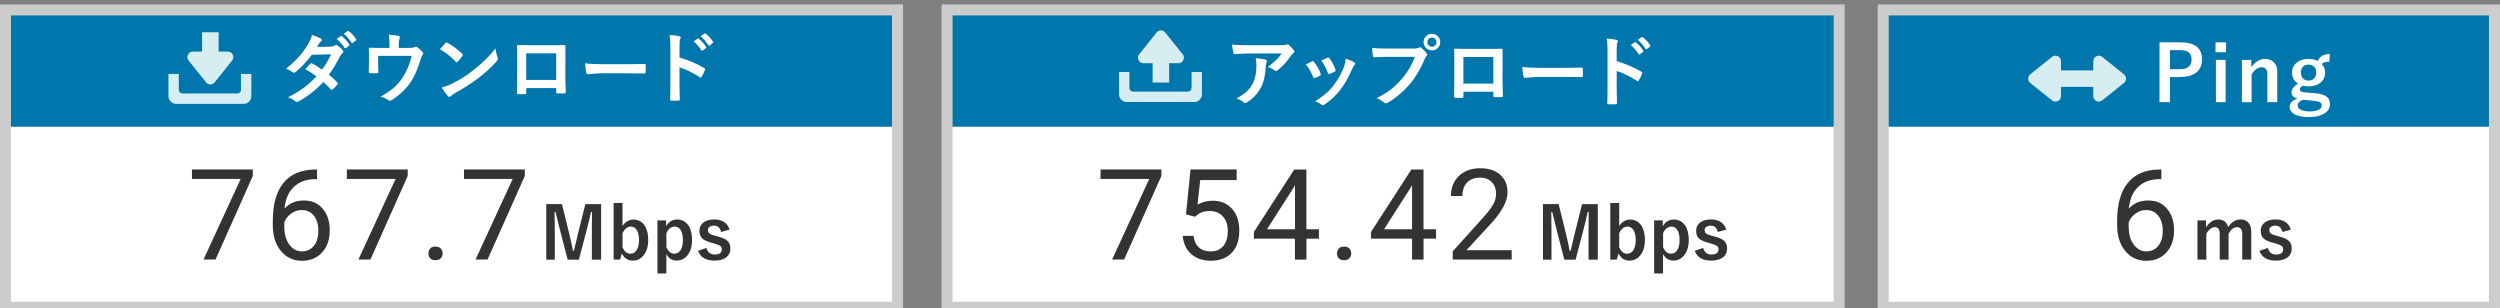
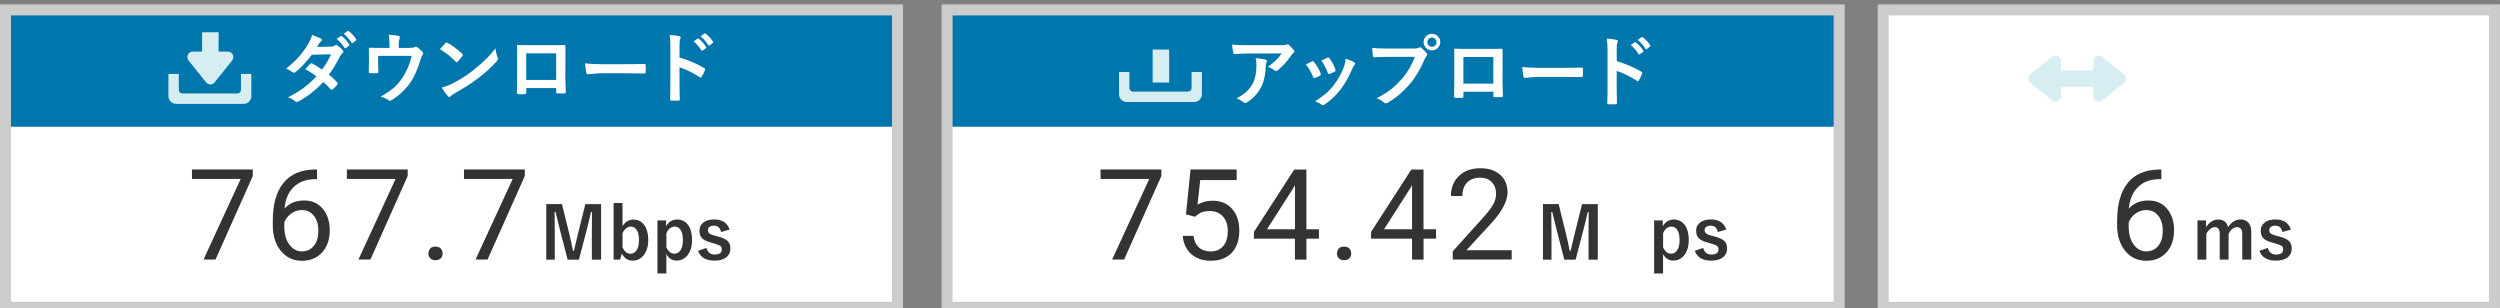
<svg xmlns="http://www.w3.org/2000/svg" id="TEXTのコピー" viewBox="0 0 454 56">
  <rect x="0" y="0" width="454" height="56" fill="#808080" stroke="none" />
  <defs>
    <style>
      .cls-1, .cls-2 {
        fill: #d6eef2;
      }

      .cls-3, .cls-4 {
        fill: #fff;
      }

      .cls-4, .cls-2, .cls-5 {
        stroke-width: 2px;
      }

      .cls-4, .cls-5 {
        stroke: #ccc;
        stroke-miterlimit: 10;
      }

      .cls-6 {
        clip-path: url(#clippath-1);
      }

      .cls-7 {
        stroke-width: 3px;
      }

      .cls-7, .cls-2 {
        stroke: #d6eef2;
        stroke-linejoin: round;
      }

      .cls-7, .cls-5 {
        fill: none;
      }

      .cls-2 {
        stroke-linecap: round;
      }

      .cls-8 {
        fill: #333;
      }

      .cls-9 {
        clip-path: url(#clippath-2);
      }

      .cls-10 {
        clip-path: url(#clippath);
      }

      .cls-11 {
        fill: #0077ac;
      }
    </style>
    <clipPath id="clippath">
      <rect class="cls-4" x=".99" y="1.8" width="162" height="54" />
    </clipPath>
    <clipPath id="clippath-1">
      <rect class="cls-4" x="171.99" y="1.8" width="162" height="54" />
    </clipPath>
    <clipPath id="clippath-2">
-       <rect class="cls-4" x="341.99" y="1.8" width="111" height="54" />
-     </clipPath>
+       </clipPath>
  </defs>
  <g>
    <path class="cls-3" d="M65.26,13.77c.61.49,1.11.96,1.51,1.42.05.05.08.12.08.19s-.03.13-.08.19c-.29.35-.58.64-.87.88-.06.04-.12.07-.17.07s-.1-.03-.15-.08c-.38-.45-.84-.9-1.36-1.35-1.34,1.44-2.82,2.61-4.46,3.5-.15.08-.27.13-.36.15-.08-.02-.16-.07-.26-.15-.37-.3-.81-.54-1.33-.72,1.17-.6,2.15-1.2,2.96-1.8.73-.55,1.46-1.21,2.19-1.99-.59-.48-1.26-.92-2.02-1.31.56-.61.87-.94.92-1,.06-.06.12-.1.18-.1.02,0,.06.02.14.05.41.19,1.01.56,1.8,1.12.62-.8,1.17-1.73,1.64-2.78l-3.47.08c-1.12,1.43-2.12,2.48-2.99,3.15-.12.08-.21.12-.28.12-.09,0-.16-.03-.23-.1-.33-.24-.72-.45-1.18-.65.99-.78,1.82-1.56,2.48-2.34.51-.6,1.01-1.28,1.48-2.06.4-.68.65-1.25.75-1.72.85.3,1.39.53,1.64.69.1.05.15.12.15.22,0,.11-.06.2-.17.28-.11.07-.2.17-.29.29-.11.19-.26.43-.44.7l2.47-.05c.3-.01.56-.08.77-.21.1-.06.17-.1.24-.1s.15.04.25.11c.3.18.62.46.96.85.07.08.11.16.11.25s-.05.18-.16.27c-.18.16-.32.34-.42.53-.69,1.36-1.37,2.49-2.06,3.38ZM66.64,7.27l.75-.52s.05-.03.08-.03c.04,0,.08.02.13.06.47.37.92.87,1.33,1.5.03.04.04.08.04.1,0,.04-.03.09-.08.12l-.59.43s-.08.05-.11.05c-.05,0-.09-.03-.13-.09-.43-.67-.91-1.21-1.42-1.62ZM67.94,6.34l.7-.51s.07-.03.09-.03c.03,0,.07.02.12.06.54.41.98.89,1.33,1.44.03.04.04.08.04.12,0,.04-.03.09-.09.14l-.56.43s-.08.05-.11.05c-.05,0-.09-.03-.12-.09-.39-.62-.86-1.16-1.4-1.61Z" />
    <path class="cls-3" d="M77.91,8.9h1.87c.53,0,.88-.05,1.05-.16.06-.05.12-.07.19-.07.11,0,.22.05.31.14.36.27.67.56.94.86.06.07.1.14.1.21,0,.1-.05.2-.14.31-.1.1-.2.33-.3.69-.53,1.75-1.12,3.13-1.77,4.12-.43.68-1,1.34-1.7,1.99-.62.57-1.25,1.05-1.91,1.44-.08.05-.16.08-.23.08s-.17-.05-.29-.14c-.37-.25-.83-.46-1.39-.63,1.04-.57,1.88-1.15,2.52-1.73.55-.5,1.04-1.08,1.48-1.76.74-1.11,1.28-2.41,1.63-3.9h-6.09v1.18c0,.23,0,.53.02.9.01.46.02.72.02.79,0,.12-.02.19-.05.23-.03.03-.09.04-.18.04-.21.01-.42.02-.64.02s-.44,0-.64-.02c-.15,0-.23-.07-.23-.21.02-.95.03-1.53.03-1.74v-1.13c0-.63,0-1.08-.03-1.35v-.03c0-.11.07-.16.2-.16.67.03,1.37.04,2.13.04h1.43v-.55c0-.88-.05-1.5-.14-1.86.81.06,1.39.13,1.73.21.2.04.3.13.3.26,0,.05-.02.11-.05.18-.11.31-.16.67-.16,1.08v.67Z" />
    <path class="cls-3" d="M85.41,9.11c.23-.28.56-.65.98-1.09.06-.07.13-.11.2-.11.04,0,.1.02.18.07.87.46,1.76,1.13,2.67,1.99.08.08.12.15.12.2s-.03.11-.08.18c-.3.41-.59.76-.87,1.05-.08.07-.13.11-.17.11-.04,0-.1-.04-.18-.11-.85-.88-1.8-1.64-2.86-2.28ZM85.72,16.1c.75-.21,1.38-.44,1.89-.7.9-.47,1.65-.9,2.25-1.29.52-.34,1.12-.78,1.78-1.31.94-.76,1.68-1.42,2.24-1.97.52-.53,1.06-1.14,1.61-1.84.07.62.2,1.16.39,1.63.05.11.07.2.07.27,0,.1-.08.25-.23.42-.82.95-1.89,1.94-3.22,2.97-1.16.91-2.57,1.82-4.22,2.74-.49.3-.8.51-.94.65-.1.09-.18.14-.25.14s-.15-.05-.24-.15c-.43-.49-.81-1.01-1.12-1.56Z" />
    <path class="cls-3" d="M106.51,16.19h-5.43v.83c0,.12-.02.19-.07.23-.04.03-.12.04-.24.05-.18,0-.37.01-.55.01s-.37,0-.55-.01c-.2,0-.29-.07-.29-.17v-.03c.03-1.45.04-2.38.04-2.78v-4.34c0-.55,0-1.02-.03-1.41,0-.13.05-.2.16-.2.49.03,1.33.04,2.5.04h3.33c1.32,0,2.19,0,2.63-.03.12,0,.18.07.18.21v2.33s-.01,3.34-.01,3.34c0,.51.02,1.39.07,2.67,0,.16-.09.24-.27.24-.22,0-.43,0-.64,0s-.43,0-.64-.01c-.09,0-.14-.01-.16-.04-.01-.03-.02-.09-.02-.18v-.75ZM106.51,14.71v-4.83h-5.44v4.83h5.44Z" />
    <path class="cls-3" d="M111.76,11.69c.73.11,1.74.17,3.02.17h4.51c.44,0,1.01,0,1.71-.02.89-.01,1.39-.02,1.51-.03h.07c.12,0,.18.07.18.2.01.21.02.43.02.66s0,.44-.02.66c0,.14-.07.21-.2.21h-.05c-1.4-.02-2.44-.03-3.12-.03h-5.04l-2.06.17c-.18,0-.29-.1-.32-.29-.08-.37-.15-.94-.21-1.7Z" />
    <path class="cls-3" d="M128.93,10.64c1.76.55,3.24,1.19,4.45,1.91.12.06.18.14.18.24,0,.04,0,.08-.03.12-.17.44-.37.84-.6,1.22-.06.1-.12.16-.18.16-.05,0-.11-.02-.16-.07-1.31-.84-2.54-1.44-3.68-1.8v3.1c0,.51.02,1.42.05,2.74v.04c0,.11-.08.17-.25.17-.21.01-.42.02-.62.02s-.42,0-.62-.02c-.18,0-.27-.07-.27-.21.04-.9.05-1.82.05-2.75v-6.89c0-.85-.05-1.54-.14-2.07.82.05,1.4.13,1.75.23.18.04.27.12.27.24,0,.08-.04.18-.12.32-.06.12-.1.56-.1,1.31v2ZM131.46,7.71l.74-.51s.06-.03.09-.03c.03,0,.07.02.12.06.48.37.92.87,1.33,1.5.03.04.04.07.04.1,0,.04-.03.08-.08.12l-.59.43s-.08.05-.11.05c-.04,0-.08-.03-.12-.09-.44-.67-.91-1.21-1.42-1.63ZM132.74,6.79l.7-.51s.06-.03.09-.03c.03,0,.07.02.12.06.54.41.99.89,1.33,1.44.03.04.04.08.04.12,0,.05-.03.1-.08.14l-.56.44s-.08.04-.11.04c-.05,0-.09-.03-.13-.09-.39-.62-.86-1.16-1.4-1.61Z" />
  </g>
  <g>
    <path class="cls-3" d="M239.22,8.31c.89.06,1.84.1,2.84.1h6c.51,0,.83-.03.97-.08.16-.07.25-.1.27-.1.1,0,.21.07.32.2.25.22.54.51.84.88.07.09.11.17.11.25,0,.11-.07.2-.2.29-.11.08-.24.22-.38.4-.7,1.05-1.52,1.96-2.46,2.71-.09.08-.18.12-.29.12-.12,0-.23-.04-.34-.14-.3-.24-.68-.43-1.16-.58.64-.48,1.14-.89,1.49-1.24.37-.36.71-.76,1.02-1.21h-6.05c-.56,0-1.39.04-2.47.11-.14,0-.22-.06-.25-.21-.06-.22-.15-.72-.25-1.5ZM240.07,18.06c.8-.42,1.44-.85,1.9-1.31.4-.38.74-.84,1.03-1.37.46-.86.68-1.96.68-3.31,0-.48-.05-.92-.14-1.31.83.08,1.44.17,1.8.27.16.04.24.13.24.27,0,.07-.02.16-.07.25-.07.14-.12.33-.13.57-.05,1.6-.33,2.88-.83,3.86-.6,1.16-1.45,2.09-2.54,2.79-.14.09-.27.14-.4.14-.1,0-.19-.04-.28-.13-.32-.28-.74-.51-1.27-.71Z" />
    <path class="cls-3" d="M252.65,11.9c.27-.15.64-.33,1.11-.55.05-.03.1-.04.15-.04.07,0,.14.05.21.14.56.71.96,1.4,1.2,2.07.04.13.05.2.05.21,0,.06-.05.13-.16.2-.29.17-.59.31-.9.43-.05.02-.09.03-.12.03-.1,0-.17-.07-.23-.22-.34-.86-.78-1.62-1.31-2.26ZM259.88,10.86c.71.22,1.23.44,1.57.67.12.09.18.17.18.24,0,.08-.05.16-.15.25-.11.1-.26.33-.42.71-.61,1.44-1.31,2.68-2.11,3.73-.87,1.11-1.83,2.01-2.88,2.71-.14.1-.25.15-.33.15s-.16-.03-.23-.1c-.31-.25-.71-.45-1.19-.59.9-.6,1.6-1.11,2.1-1.55.45-.4.87-.85,1.26-1.36.82-1.07,1.45-2.19,1.89-3.38.17-.49.28-.98.32-1.48ZM255.47,11.19c.6-.28.97-.45,1.12-.51.05-.03.1-.04.14-.04.08,0,.15.05.22.15.46.61.82,1.29,1.08,2.04.02.07.03.12.03.16,0,.08-.06.15-.18.21-.27.16-.59.3-.96.43-.04.01-.07.02-.09.02-.07,0-.14-.08-.19-.23-.34-.88-.73-1.63-1.18-2.24Z" />
    <path class="cls-3" d="M264.69,8.91c.59.06,1.48.1,2.69.1h5c.35,0,.61-.05.77-.14.08-.05.16-.08.24-.08.09,0,.17.03.23.1.42.34.74.66.96.97.07.1.11.19.11.27,0,.09-.04.18-.14.27-.1.1-.21.28-.33.55-.75,1.81-1.66,3.33-2.71,4.55-1.26,1.44-2.58,2.55-3.97,3.34-.13.08-.25.12-.38.12s-.24-.05-.35-.16c-.29-.28-.72-.53-1.3-.77,1.08-.55,1.99-1.11,2.71-1.69.63-.51,1.25-1.11,1.86-1.81,1.05-1.2,1.84-2.54,2.37-4h-5.06c-.53,0-1.3.02-2.31.07-.15,0-.23-.08-.27-.28-.03-.23-.07-.7-.12-1.41ZM275.55,6.35c.45,0,.83.16,1.12.49.26.28.39.62.39,1,0,.45-.17.83-.5,1.12-.28.26-.62.38-1.01.38-.45,0-.82-.16-1.12-.49-.26-.28-.39-.62-.39-1.01,0-.46.17-.83.5-1.12.28-.25.62-.38,1.01-.38ZM275.55,7.02c-.25,0-.46.09-.62.27-.14.16-.21.34-.21.56,0,.26.09.47.27.63.15.14.34.21.56.21.26,0,.46-.09.62-.27.14-.15.21-.34.21-.57,0-.25-.09-.46-.27-.62-.15-.14-.34-.21-.56-.21Z" />
    <path class="cls-3" d="M286.7,16.86h-5.43v.83c0,.12-.02.19-.07.23-.04.03-.12.04-.24.05-.18,0-.37.01-.55.01s-.37,0-.55-.01c-.2,0-.29-.07-.29-.17v-.03c.03-1.45.04-2.38.04-2.78v-4.34c0-.55,0-1.02-.03-1.41,0-.13.05-.2.16-.2.49.03,1.33.04,2.5.04h3.33c1.32,0,2.19,0,2.63-.03.12,0,.18.07.18.21v2.33s-.01,3.34-.01,3.34c0,.51.02,1.39.07,2.67,0,.16-.09.24-.27.24-.22,0-.43,0-.64,0s-.43,0-.64-.01c-.09,0-.14-.01-.16-.04-.01-.03-.02-.09-.02-.18v-.75ZM286.7,15.38v-4.83h-5.44v4.83h5.44Z" />
    <path class="cls-3" d="M291.95,12.35c.73.11,1.74.17,3.02.17h4.51c.44,0,1.01,0,1.71-.02.89-.01,1.39-.02,1.51-.03h.07c.12,0,.18.07.18.2.01.21.02.44.02.66s0,.44-.02.66c0,.14-.07.21-.2.21h-.05c-1.4-.02-2.44-.03-3.12-.03h-5.04l-2.06.17c-.18,0-.29-.1-.32-.29-.08-.37-.15-.94-.21-1.7Z" />
    <path class="cls-3" d="M309.12,11.3c1.76.55,3.24,1.19,4.45,1.91.12.06.18.14.18.24,0,.04,0,.08-.03.12-.17.44-.37.84-.6,1.22-.06.11-.12.16-.18.16-.05,0-.11-.02-.16-.07-1.31-.84-2.54-1.44-3.68-1.8v3.1c0,.51.02,1.42.05,2.74v.04c0,.11-.08.17-.25.17-.21.01-.42.02-.62.02s-.42,0-.62-.02c-.18,0-.27-.07-.27-.21.04-.9.05-1.82.05-2.75v-6.89c0-.85-.05-1.54-.14-2.07.82.05,1.4.13,1.75.23.18.04.27.12.27.24,0,.08-.04.18-.12.32-.06.12-.1.56-.1,1.31v2ZM311.64,8.38l.74-.51s.06-.03.09-.03c.03,0,.07.02.12.06.48.37.92.87,1.33,1.5.03.04.04.07.04.1,0,.04-.03.08-.08.12l-.59.43s-.08.05-.11.05c-.04,0-.08-.03-.12-.09-.44-.67-.91-1.21-1.42-1.63ZM312.93,7.45l.7-.51s.06-.03.09-.03c.03,0,.07.02.12.06.54.41.99.89,1.33,1.44.03.05.04.08.04.12,0,.05-.03.1-.08.14l-.56.44s-.08.04-.11.04c-.05,0-.09-.03-.13-.09-.39-.62-.86-1.16-1.4-1.61Z" />
  </g>
  <g>
-     <path class="cls-3" d="M411.69,7.89h3.83c2.58,0,3.88,1.04,3.88,3.11,0,1.08-.39,1.9-1.16,2.45-.69.49-1.63.74-2.84.74h-1.83v4.56h-1.89V7.89ZM413.58,9.3v3.47h1.78c1.43,0,2.14-.59,2.14-1.76s-.69-1.71-2.07-1.71h-1.85Z" />
    <path class="cls-3" d="M423.75,7.89v1.8h-1.91v-1.8h1.91ZM423.68,11.07v7.68h-1.76v-7.68h1.76Z" />
    <path class="cls-3" d="M428.34,11.07v1.35c.34-.5.74-.89,1.2-1.16.42-.24.86-.36,1.32-.36.7,0,1.25.23,1.65.68.37.41.55.95.55,1.63v5.54h-1.8v-5.05c0-.86-.36-1.29-1.07-1.29-.33,0-.67.13-1.01.4-.3.23-.56.54-.78.91v5.04h-1.76v-7.68h1.71Z" />
    <path class="cls-3" d="M442.61,10l-.11,1.42c-.39,0-.69.03-.9.1-.16.05-.32.15-.48.29.42.43.63.95.63,1.54,0,.84-.32,1.49-.96,1.95-.54.39-1.23.59-2.06.59-.36,0-.69-.04-1-.13-.37.19-.56.41-.56.67,0,.18.08.31.23.39.16.08.43.13.83.17l1.74.14c1.03.1,1.75.34,2.17.71.33.31.49.73.49,1.28,0,.74-.38,1.33-1.13,1.76-.69.39-1.6.58-2.73.58s-2.06-.19-2.68-.58c-.52-.33-.78-.76-.78-1.29,0-.66.47-1.16,1.42-1.5-.72-.16-1.08-.53-1.08-1.11s.39-1.1,1.18-1.59c-.73-.46-1.09-1.14-1.09-2.03,0-.79.32-1.42.96-1.87.54-.4,1.23-.59,2.06-.59.63,0,1.18.12,1.63.37.27-.49.59-.83.96-1.01.32-.17.75-.25,1.27-.25ZM437.79,18.31c-.69.22-1.03.57-1.03,1.05,0,.36.22.63.66.82.37.16.86.25,1.46.25.77,0,1.35-.11,1.76-.34.32-.18.49-.41.49-.68,0-.29-.1-.5-.31-.63-.21-.12-.58-.21-1.1-.27l-1.91-.2ZM438.74,11.93c-.43,0-.78.14-1.05.42-.23.25-.35.58-.35.98,0,.52.15.91.44,1.18.25.22.56.33.95.33.45,0,.8-.14,1.05-.43.23-.27.35-.62.35-1.07,0-.46-.15-.83-.46-1.09-.25-.21-.56-.32-.94-.32Z" />
  </g>
  <g>
    <rect class="cls-3" x=".99" y="1.8" width="162" height="54" />
    <g class="cls-10">
      <rect class="cls-11" x="-3.98" y="-3.02" width="179.92" height="26.04" />
    </g>
    <rect class="cls-5" x=".99" y="1.8" width="162" height="54" />
  </g>
  <g>
    <path class="cls-8" d="M45.91,31.95l-6.77,15.18h-2.18l6.75-14.64h-8.85v-1.71h11.05v1.17Z" />
    <path class="cls-8" d="M57.57,30.77v1.76h-.38c-1.62.03-2.9.51-3.86,1.44-.96.93-1.51,2.24-1.66,3.92.86-.99,2.04-1.48,3.53-1.48s2.56.5,3.41,1.5c.85,1,1.27,2.3,1.27,3.89,0,1.68-.46,3.03-1.38,4.04-.92,1.01-2.15,1.52-3.69,1.52s-2.83-.6-3.81-1.8c-.97-1.2-1.46-2.75-1.46-4.64v-.8c0-3.01.64-5.31,1.93-6.9,1.29-1.59,3.2-2.41,5.73-2.44h.37ZM54.84,38.14c-.71,0-1.37.21-1.96.64s-1.01.96-1.25,1.61v.76c0,1.35.3,2.43.91,3.26.61.82,1.36,1.24,2.27,1.24s1.67-.34,2.21-1.03c.54-.69.8-1.59.8-2.71s-.27-2.03-.81-2.72c-.54-.69-1.26-1.04-2.16-1.04Z" />
    <path class="cls-8" d="M74.04,31.95l-6.77,15.18h-2.18l6.75-14.64h-8.85v-1.71h11.05v1.17Z" />
    <path class="cls-8" d="M77.8,46.04c0-.36.11-.66.32-.9.21-.24.53-.36.96-.36s.75.12.97.36c.22.24.33.54.33.9s-.11.63-.33.86c-.22.23-.54.35-.97.35s-.75-.12-.96-.35c-.21-.23-.32-.52-.32-.86Z" />
    <path class="cls-8" d="M95.31,31.95l-6.77,15.18h-2.18l6.75-14.64h-8.85v-1.71h11.05v1.17Z" />
  </g>
  <g>
    <path class="cls-8" d="M109.16,37.07v10.09h-1.68v-5.1c0-.78,0-1.97.03-3.56h-.18c-.33,1.46-.6,2.61-.83,3.43l-1.37,5.22h-2.05l-1.33-5.16c-.08-.3-.37-1.47-.86-3.5h-.18c.03,1.17.04,2.36.04,3.59v5.07h-1.55v-10.09h2.85l1.27,5.15c.29,1.15.53,2.26.73,3.33h.18c.07-.28.21-.86.41-1.74.14-.63.27-1.15.37-1.56l1.29-5.17h2.86Z" />
    <path class="cls-8" d="M113.05,36.89v4.16c.24-.39.55-.7.93-.91.33-.18.67-.27,1.03-.27.86,0,1.54.35,2.03,1.05.45.65.68,1.53.68,2.63,0,1.25-.31,2.23-.94,2.93-.5.57-1.12.85-1.85.85-.91,0-1.58-.43-2-1.29l-.33,1.1h-1.17v-10.27h1.62ZM113.05,42.38v2.51c.34.8.82,1.19,1.44,1.19.49,0,.87-.23,1.15-.69.27-.44.4-1.04.4-1.81,0-.86-.16-1.5-.48-1.92-.25-.34-.58-.51-.98-.51-.66,0-1.17.41-1.54,1.23Z" />
    <path class="cls-8" d="M120.96,40.02v1.05c.49-.81,1.16-1.21,2-1.21s1.55.35,2.04,1.05c.45.65.68,1.53.68,2.63,0,1.26-.31,2.24-.93,2.93-.5.57-1.12.85-1.87.85-.82,0-1.44-.39-1.87-1.17v3.51h-1.62v-9.64h1.57ZM121.02,42.35v2.53c.34.8.82,1.19,1.44,1.19.49,0,.87-.23,1.15-.68.27-.43.4-1.03.4-1.8,0-.87-.16-1.52-.48-1.94-.25-.33-.58-.5-.98-.5-.67,0-1.18.4-1.54,1.21Z" />
    <path class="cls-8" d="M132.5,41.69l-1.55.44c-.18-.77-.6-1.15-1.27-1.15-.36,0-.65.08-.86.25-.17.13-.26.31-.26.51,0,.3.1.53.29.67.18.14.51.27.98.39l.6.16c.86.23,1.46.52,1.78.88.29.32.43.75.43,1.29,0,.71-.27,1.26-.82,1.65-.5.36-1.19.55-2.07.55-1.55,0-2.54-.59-2.98-1.78l1.52-.53c.23.8.73,1.2,1.49,1.2.87,0,1.3-.31,1.3-.92,0-.3-.1-.53-.3-.67-.17-.11-.53-.25-1.07-.41l-.6-.17c-.82-.22-1.39-.51-1.69-.86-.27-.31-.4-.75-.4-1.31,0-.64.26-1.14.78-1.52.48-.34,1.11-.51,1.9-.51,1.45,0,2.38.61,2.79,1.82Z" />
  </g>
  <g>
    <path class="cls-1" d="M31.97,18.86h12.29c.76,0,1.38-.62,1.38-1.38v-4.06h-1.88v2.91c0,.35-.29.64-.64.64h-10.01c-.35,0-.64-.29-.64-.64v-2.91h-1.88v4.06c0,.76.62,1.38,1.38,1.38Z" />
    <polygon class="cls-2" points="38.2 14.33 35.03 10.37 41.37 10.37 38.2 14.33" />
    <line class="cls-7" x1="38.2" y1="5.86" x2="38.2" y2="11.86" />
  </g>
  <g>
    <path class="cls-3" d="M59.75,13.57c.61.49,1.11.96,1.51,1.42.05.05.08.12.08.19s-.03.13-.08.19c-.29.35-.58.64-.87.88-.06.04-.12.07-.17.07s-.1-.03-.15-.08c-.38-.45-.84-.9-1.36-1.35-1.34,1.44-2.82,2.61-4.46,3.5-.15.08-.27.13-.36.15-.08-.02-.16-.07-.26-.15-.37-.3-.81-.54-1.33-.72,1.17-.6,2.15-1.2,2.96-1.8.73-.55,1.46-1.21,2.19-1.99-.59-.48-1.26-.92-2.02-1.31.56-.61.87-.94.92-1,.06-.06.12-.1.18-.1.02,0,.06.02.14.05.41.19,1.01.56,1.8,1.12.62-.8,1.17-1.73,1.64-2.78l-3.47.08c-1.12,1.43-2.12,2.48-2.99,3.15-.12.08-.21.12-.28.12-.09,0-.16-.03-.23-.1-.33-.24-.72-.45-1.18-.65.99-.78,1.82-1.56,2.48-2.34.51-.6,1.01-1.28,1.48-2.06.4-.68.65-1.25.75-1.72.85.3,1.39.53,1.64.69.1.05.15.12.15.22,0,.11-.06.2-.17.28-.11.07-.2.17-.29.29-.11.19-.26.43-.44.7l2.47-.05c.3-.01.56-.08.77-.21.1-.06.17-.1.24-.1s.15.04.25.11c.3.18.62.46.96.85.07.08.11.16.11.25s-.05.18-.16.27c-.18.16-.32.34-.42.53-.69,1.36-1.37,2.49-2.06,3.38ZM61.14,7.07l.75-.52s.05-.03.08-.03c.04,0,.08.02.13.06.47.37.92.87,1.33,1.5.03.04.04.08.04.1,0,.04-.03.09-.08.12l-.59.43s-.08.05-.11.05c-.05,0-.09-.03-.13-.09-.43-.67-.91-1.21-1.42-1.62ZM62.43,6.14l.7-.51s.07-.03.09-.03c.03,0,.07.02.12.06.54.41.98.89,1.33,1.44.03.04.04.08.04.12,0,.04-.03.09-.09.14l-.56.43s-.08.05-.11.05c-.05,0-.09-.03-.12-.09-.39-.62-.86-1.16-1.4-1.61Z" />
    <path class="cls-3" d="M72.4,8.7h1.87c.53,0,.88-.05,1.05-.16.06-.05.12-.07.19-.07.11,0,.22.05.31.14.36.27.67.56.94.86.06.07.1.14.1.21,0,.1-.05.2-.14.31-.1.1-.2.33-.3.69-.53,1.75-1.12,3.13-1.77,4.12-.43.68-1,1.34-1.7,1.99-.62.57-1.25,1.05-1.91,1.44-.08.05-.16.08-.23.08s-.17-.05-.29-.14c-.37-.25-.83-.46-1.39-.63,1.04-.57,1.88-1.15,2.52-1.73.55-.5,1.04-1.08,1.48-1.76.74-1.11,1.28-2.41,1.63-3.9h-6.09v1.18c0,.23,0,.53.02.9.01.46.02.72.02.79,0,.12-.02.19-.05.23-.03.03-.09.04-.18.04-.21.01-.42.02-.64.02s-.44,0-.64-.02c-.15,0-.23-.07-.23-.21.02-.95.03-1.53.03-1.74v-1.13c0-.63,0-1.08-.03-1.35v-.03c0-.11.07-.16.2-.16.67.03,1.37.04,2.13.04h1.43v-.55c0-.88-.05-1.5-.14-1.86.81.06,1.39.13,1.73.21.2.04.3.13.3.26,0,.05-.02.11-.05.18-.11.31-.16.67-.16,1.08v.67Z" />
    <path class="cls-3" d="M79.91,8.91c.23-.28.56-.65.98-1.09.06-.07.13-.11.2-.11.04,0,.1.02.18.07.87.46,1.76,1.13,2.67,1.99.08.08.12.15.12.2s-.03.11-.08.18c-.3.41-.59.76-.87,1.05-.08.07-.13.11-.17.11-.04,0-.1-.04-.18-.11-.85-.88-1.8-1.64-2.86-2.28ZM80.21,15.9c.75-.21,1.38-.44,1.89-.7.9-.47,1.65-.9,2.25-1.29.52-.34,1.12-.78,1.78-1.31.94-.76,1.68-1.42,2.24-1.97.52-.53,1.06-1.14,1.61-1.84.07.62.2,1.16.39,1.63.05.11.07.2.07.27,0,.1-.08.25-.23.42-.82.95-1.89,1.94-3.22,2.97-1.16.91-2.57,1.82-4.22,2.74-.49.3-.8.51-.94.65-.1.09-.18.14-.25.14s-.15-.05-.24-.15c-.43-.49-.81-1.01-1.12-1.56Z" />
    <path class="cls-3" d="M101,15.99h-5.43v.83c0,.12-.02.19-.07.23-.04.03-.12.04-.24.05-.18,0-.37.01-.55.01s-.37,0-.55-.01c-.2,0-.29-.07-.29-.17v-.03c.03-1.45.04-2.38.04-2.78v-4.34c0-.55,0-1.02-.03-1.41,0-.13.05-.2.16-.2.49.03,1.33.04,2.5.04h3.33c1.32,0,2.19,0,2.63-.03.12,0,.18.07.18.21v2.33s-.01,3.34-.01,3.34c0,.51.02,1.39.07,2.67,0,.16-.09.24-.27.24-.22,0-.43,0-.64,0s-.43,0-.64-.01c-.09,0-.14-.01-.16-.04-.01-.03-.02-.09-.02-.18v-.75ZM101,14.51v-4.83h-5.44v4.83h5.44Z" />
    <path class="cls-3" d="M106.25,11.49c.73.11,1.74.17,3.02.17h4.51c.44,0,1.01,0,1.71-.02.89-.01,1.39-.02,1.51-.03h.07c.12,0,.18.07.18.2.01.21.02.43.02.66s0,.44-.02.66c0,.14-.07.21-.2.21h-.05c-1.4-.02-2.44-.03-3.12-.03h-5.04l-2.06.17c-.18,0-.29-.1-.32-.29-.08-.37-.15-.94-.21-1.7Z" />
    <path class="cls-3" d="M123.42,10.44c1.76.55,3.24,1.19,4.45,1.91.12.06.18.14.18.24,0,.04,0,.08-.03.12-.17.44-.37.84-.6,1.22-.06.1-.12.16-.18.16-.05,0-.11-.02-.16-.07-1.31-.84-2.54-1.44-3.68-1.8v3.1c0,.51.02,1.42.05,2.74v.04c0,.11-.08.17-.25.17-.21.01-.42.02-.62.02s-.42,0-.62-.02c-.18,0-.27-.07-.27-.21.04-.9.05-1.82.05-2.75v-6.89c0-.85-.05-1.54-.14-2.07.82.05,1.4.13,1.75.23.18.04.27.12.27.24,0,.08-.04.18-.12.32-.06.12-.1.56-.1,1.31v2ZM125.95,7.51l.74-.51s.06-.03.09-.03c.03,0,.07.02.12.06.48.37.92.87,1.33,1.5.03.04.04.07.04.1,0,.04-.03.08-.08.12l-.59.43s-.08.05-.11.05c-.04,0-.08-.03-.12-.09-.44-.67-.91-1.21-1.42-1.63ZM127.23,6.59l.7-.51s.06-.03.09-.03c.03,0,.07.02.12.06.54.41.99.89,1.33,1.44.03.04.04.08.04.12,0,.05-.03.1-.08.14l-.56.44s-.08.04-.11.04c-.05,0-.09-.03-.13-.09-.39-.62-.86-1.16-1.4-1.61Z" />
  </g>
  <g>
    <rect class="cls-3" x="171.99" y="1.8" width="162" height="54" />
    <g class="cls-6">
      <rect class="cls-11" x="167.02" y="-3.02" width="179.92" height="26.04" />
    </g>
    <rect class="cls-5" x="171.99" y="1.8" width="162" height="54" />
  </g>
  <g>
    <path class="cls-8" d="M210.91,31.95l-6.77,15.18h-2.18l6.75-14.64h-8.85v-1.71h11.05v1.17Z" />
    <path class="cls-8" d="M215.37,38.93l.83-8.15h8.38v1.92h-6.62l-.49,4.46c.8-.47,1.71-.71,2.73-.71,1.49,0,2.67.49,3.55,1.48.88.98,1.31,2.32,1.31,3.99s-.46,3.01-1.37,3.98c-.91.97-2.18,1.45-3.81,1.45-1.44,0-2.62-.4-3.54-1.2-.91-.8-1.43-1.91-1.56-3.32h1.96c.13.94.46,1.64,1,2.12.54.48,1.25.71,2.13.71.97,0,1.72-.33,2.28-.99.55-.66.82-1.57.82-2.73,0-1.09-.3-1.97-.89-2.63-.6-.66-1.39-.99-2.38-.99-.91,0-1.62.2-2.13.59l-.55.45-1.66-.43Z" />
    <path class="cls-8" d="M237.25,41.64h2.27v1.7h-2.27v3.8h-2.09v-3.8h-7.45v-1.22l7.32-11.33h2.21v10.86ZM230.08,41.64h5.09v-8.02l-.25.45-4.84,7.57Z" />
    <path class="cls-8" d="M242.8,46.04c0-.36.11-.66.32-.9.21-.24.53-.36.96-.36s.75.12.97.36c.22.24.33.54.33.9s-.11.63-.33.86c-.22.23-.54.35-.97.35s-.75-.12-.96-.35c-.21-.23-.32-.52-.32-.86Z" />
    <path class="cls-8" d="M258.52,41.64h2.27v1.7h-2.27v3.8h-2.09v-3.8h-7.45v-1.22l7.32-11.33h2.21v10.86ZM251.34,41.64h5.09v-8.02l-.25.45-4.84,7.57Z" />
    <path class="cls-8" d="M274.53,47.13h-10.71v-1.49l5.66-6.29c.84-.95,1.42-1.72,1.73-2.32.32-.6.48-1.21.48-1.85,0-.85-.26-1.55-.78-2.1-.52-.55-1.21-.82-2.07-.82-1.03,0-1.84.29-2.41.88-.57.59-.86,1.41-.86,2.45h-2.08c0-1.5.48-2.72,1.46-3.65.97-.93,2.27-1.39,3.89-1.39,1.52,0,2.72.4,3.61,1.2.88.8,1.32,1.86,1.32,3.18,0,1.61-1.03,3.53-3.08,5.75l-4.38,4.75h8.21v1.7Z" />
  </g>
  <g>
    <path class="cls-8" d="M290.16,37.07v10.09h-1.68v-5.1c0-.78,0-1.97.03-3.56h-.18c-.33,1.46-.6,2.61-.83,3.43l-1.37,5.22h-2.05l-1.33-5.16c-.08-.3-.37-1.47-.86-3.5h-.18c.03,1.17.04,2.36.04,3.59v5.07h-1.55v-10.09h2.85l1.27,5.15c.29,1.15.53,2.26.73,3.33h.18c.07-.28.21-.86.41-1.74.14-.63.27-1.15.37-1.56l1.29-5.17h2.86Z" />
-     <path class="cls-8" d="M294.05,36.89v4.16c.24-.39.55-.7.93-.91.33-.18.67-.27,1.03-.27.86,0,1.54.35,2.03,1.05.45.65.68,1.53.68,2.63,0,1.25-.31,2.23-.94,2.93-.5.57-1.12.85-1.85.85-.91,0-1.58-.43-2-1.29l-.33,1.1h-1.17v-10.27h1.62ZM294.05,42.38v2.51c.34.8.82,1.19,1.44,1.19.49,0,.87-.23,1.15-.69.27-.44.4-1.04.4-1.81,0-.86-.16-1.5-.48-1.92-.25-.34-.58-.51-.98-.51-.66,0-1.17.41-1.54,1.23Z" />
    <path class="cls-8" d="M301.96,40.02v1.05c.49-.81,1.16-1.21,2-1.21s1.55.35,2.04,1.05c.45.65.68,1.53.68,2.63,0,1.26-.31,2.24-.93,2.93-.5.57-1.12.85-1.87.85-.82,0-1.44-.39-1.87-1.17v3.51h-1.62v-9.64h1.57ZM302.02,42.35v2.53c.34.8.82,1.19,1.44,1.19.49,0,.87-.23,1.15-.68.27-.43.4-1.03.4-1.8,0-.87-.16-1.52-.48-1.94-.25-.33-.58-.5-.98-.5-.67,0-1.18.4-1.54,1.21Z" />
    <path class="cls-8" d="M313.5,41.69l-1.55.44c-.18-.77-.6-1.15-1.27-1.15-.36,0-.65.08-.86.25-.17.13-.26.31-.26.51,0,.3.1.53.29.67.18.14.51.27.98.39l.6.16c.86.23,1.46.52,1.78.88.29.32.43.75.43,1.29,0,.71-.27,1.26-.82,1.65-.5.36-1.19.55-2.07.55-1.55,0-2.54-.59-2.98-1.78l1.52-.53c.23.8.73,1.2,1.49,1.2.87,0,1.3-.31,1.3-.92,0-.3-.1-.53-.3-.67-.17-.11-.53-.25-1.07-.41l-.6-.17c-.82-.22-1.39-.51-1.69-.86-.27-.31-.4-.75-.4-1.31,0-.64.26-1.14.78-1.52.48-.34,1.11-.51,1.9-.51,1.45,0,2.38.61,2.79,1.82Z" />
  </g>
  <g>
    <path class="cls-1" d="M204.6,18.52h12.29c.76,0,1.38-.62,1.38-1.38v-4.06h-1.88v2.91c0,.35-.29.64-.64.64h-10.01c-.35,0-.64-.29-.64-.64v-2.91h-1.88v4.06c0,.76.62,1.38,1.38,1.38Z" />
-     <polygon class="cls-2" points="210.82 6.52 213.99 10.48 207.66 10.48 210.82 6.52" />
    <line class="cls-7" x1="210.82" y1="14.99" x2="210.82" y2="8.99" />
  </g>
  <g>
    <path class="cls-3" d="M223.72,8.11c.89.06,1.84.1,2.84.1h6c.51,0,.83-.03.97-.08.16-.07.25-.1.27-.1.1,0,.21.07.32.2.25.22.54.51.84.88.07.09.11.17.11.25,0,.11-.07.2-.2.29-.11.08-.24.22-.38.4-.7,1.05-1.52,1.96-2.46,2.71-.09.08-.18.12-.29.12-.12,0-.23-.04-.34-.14-.3-.24-.68-.43-1.16-.58.64-.48,1.14-.89,1.49-1.24.37-.36.71-.76,1.02-1.21h-6.05c-.56,0-1.39.04-2.47.11-.14,0-.22-.06-.25-.21-.06-.22-.15-.72-.25-1.5ZM224.56,17.86c.8-.42,1.44-.85,1.9-1.31.4-.38.74-.84,1.03-1.37.46-.86.68-1.96.68-3.31,0-.48-.05-.92-.14-1.31.83.08,1.44.17,1.8.27.16.04.24.13.24.27,0,.07-.02.16-.07.25-.07.14-.12.33-.13.57-.05,1.6-.33,2.88-.83,3.86-.6,1.16-1.45,2.09-2.54,2.79-.14.09-.27.14-.4.14-.1,0-.19-.04-.28-.13-.32-.28-.74-.51-1.27-.71Z" />
    <path class="cls-3" d="M237.15,11.7c.27-.15.64-.33,1.11-.55.05-.03.1-.04.15-.04.07,0,.14.05.21.14.56.71.96,1.4,1.2,2.07.04.13.05.2.05.21,0,.06-.05.13-.16.2-.29.17-.59.31-.9.43-.05.02-.09.03-.12.03-.1,0-.17-.07-.23-.22-.34-.86-.78-1.62-1.31-2.26ZM244.37,10.66c.71.22,1.23.44,1.57.67.12.09.18.17.18.24,0,.08-.05.16-.15.25-.11.1-.26.33-.42.71-.61,1.44-1.31,2.68-2.11,3.73-.87,1.11-1.83,2.01-2.88,2.71-.14.1-.25.15-.33.15s-.16-.03-.23-.1c-.31-.25-.71-.45-1.19-.59.9-.6,1.6-1.11,2.1-1.55.45-.4.87-.85,1.26-1.36.82-1.07,1.45-2.19,1.89-3.38.17-.49.28-.98.32-1.48ZM239.96,10.99c.6-.28.97-.45,1.12-.51.05-.03.1-.04.14-.04.08,0,.15.05.22.15.46.61.82,1.29,1.08,2.04.02.07.03.12.03.16,0,.08-.06.15-.18.21-.27.16-.59.3-.96.43-.04.01-.07.02-.09.02-.07,0-.14-.08-.19-.23-.34-.88-.73-1.63-1.18-2.24Z" />
    <path class="cls-3" d="M249.18,8.71c.59.06,1.48.1,2.69.1h5c.35,0,.61-.05.77-.14.08-.05.16-.08.24-.08.09,0,.17.03.23.1.42.34.74.66.96.97.07.1.11.19.11.27,0,.09-.04.18-.14.27-.1.1-.21.28-.33.55-.75,1.81-1.66,3.33-2.71,4.55-1.26,1.44-2.58,2.55-3.97,3.34-.13.08-.25.12-.38.12s-.24-.05-.35-.16c-.29-.28-.72-.53-1.3-.77,1.08-.55,1.99-1.11,2.71-1.69.63-.51,1.25-1.11,1.86-1.81,1.05-1.2,1.84-2.54,2.37-4h-5.06c-.53,0-1.3.02-2.31.07-.15,0-.23-.08-.27-.28-.03-.23-.07-.7-.12-1.41ZM260.04,6.15c.45,0,.83.16,1.12.49.26.28.39.62.39,1,0,.45-.17.83-.5,1.12-.28.26-.62.38-1.01.38-.45,0-.82-.16-1.12-.49-.26-.28-.39-.62-.39-1.01,0-.46.17-.83.5-1.12.28-.25.62-.38,1.01-.38ZM260.04,6.82c-.25,0-.46.09-.62.27-.14.16-.21.34-.21.56,0,.26.09.47.27.63.15.14.34.21.56.21.26,0,.46-.09.62-.27.14-.15.21-.34.21-.57,0-.25-.09-.46-.27-.62-.15-.14-.34-.21-.56-.21Z" />
    <path class="cls-3" d="M271.19,16.66h-5.43v.83c0,.12-.02.19-.07.23-.04.03-.12.04-.24.05-.18,0-.37.01-.55.01s-.37,0-.55-.01c-.2,0-.29-.07-.29-.17v-.03c.03-1.45.04-2.38.04-2.78v-4.34c0-.55,0-1.02-.03-1.41,0-.13.05-.2.16-.2.49.03,1.33.04,2.5.04h3.33c1.32,0,2.19,0,2.63-.03.12,0,.18.07.18.21v2.33s-.01,3.34-.01,3.34c0,.51.02,1.39.07,2.67,0,.16-.09.24-.27.24-.22,0-.43,0-.64,0s-.43,0-.64-.01c-.09,0-.14-.01-.16-.04-.01-.03-.02-.09-.02-.18v-.75ZM271.19,15.18v-4.83h-5.44v4.83h5.44Z" />
    <path class="cls-3" d="M276.44,12.15c.73.11,1.74.17,3.02.17h4.51c.44,0,1.01,0,1.71-.02.89-.01,1.39-.02,1.51-.03h.07c.12,0,.18.07.18.2.01.21.02.44.02.66s0,.44-.02.66c0,.14-.07.21-.2.21h-.05c-1.4-.02-2.44-.03-3.12-.03h-5.04l-2.06.17c-.18,0-.29-.1-.32-.29-.08-.37-.15-.94-.21-1.7Z" />
-     <path class="cls-3" d="M293.61,11.1c1.76.55,3.24,1.19,4.45,1.91.12.06.18.14.18.24,0,.04,0,.08-.03.12-.17.44-.37.84-.6,1.22-.06.11-.12.16-.18.16-.05,0-.11-.02-.16-.07-1.31-.84-2.54-1.44-3.68-1.8v3.1c0,.51.02,1.42.05,2.74v.04c0,.11-.08.17-.25.17-.21.01-.42.02-.62.02s-.42,0-.62-.02c-.18,0-.27-.07-.27-.21.04-.9.05-1.82.05-2.75v-6.89c0-.85-.05-1.54-.14-2.07.82.05,1.4.13,1.75.23.18.04.27.12.27.24,0,.08-.04.18-.12.32-.06.12-.1.56-.1,1.31v2ZM296.14,8.18l.74-.51s.06-.03.09-.03c.03,0,.07.02.12.06.48.37.92.87,1.33,1.5.03.04.04.07.04.1,0,.04-.03.08-.08.12l-.59.43s-.08.05-.11.05c-.04,0-.08-.03-.12-.09-.44-.67-.91-1.21-1.42-1.63ZM297.42,7.25l.7-.51s.06-.03.09-.03c.03,0,.07.02.12.06.54.41.99.89,1.33,1.44.03.05.04.08.04.12,0,.05-.03.1-.08.14l-.56.44s-.08.04-.11.04c-.05,0-.09-.03-.13-.09-.39-.62-.86-1.16-1.4-1.61Z" />
+     <path class="cls-3" d="M293.61,11.1c1.76.55,3.24,1.19,4.45,1.91.12.06.18.14.18.24,0,.04,0,.08-.03.12-.17.44-.37.84-.6,1.22-.06.11-.12.16-.18.16-.05,0-.11-.02-.16-.07-1.31-.84-2.54-1.44-3.68-1.8v3.1c0,.51.02,1.42.05,2.74v.04c0,.11-.08.17-.25.17-.21.01-.42.02-.62.02s-.42,0-.62-.02c-.18,0-.27-.07-.27-.21.04-.9.05-1.82.05-2.75v-6.89c0-.85-.05-1.54-.14-2.07.82.05,1.4.13,1.75.23.18.04.27.12.27.24,0,.08-.04.18-.12.32-.06.12-.1.56-.1,1.31ZM296.14,8.18l.74-.51s.06-.03.09-.03c.03,0,.07.02.12.06.48.37.92.87,1.33,1.5.03.04.04.07.04.1,0,.04-.03.08-.08.12l-.59.43s-.08.05-.11.05c-.04,0-.08-.03-.12-.09-.44-.67-.91-1.21-1.42-1.63ZM297.42,7.25l.7-.51s.06-.03.09-.03c.03,0,.07.02.12.06.54.41.99.89,1.33,1.44.03.05.04.08.04.12,0,.05-.03.1-.08.14l-.56.44s-.08.04-.11.04c-.05,0-.09-.03-.13-.09-.39-.62-.86-1.16-1.4-1.61Z" />
  </g>
  <g>
    <rect class="cls-3" x="341.99" y="1.8" width="111" height="54" />
    <g class="cls-9">
      <rect class="cls-11" x="338.59" y="-3.02" width="123.28" height="26.04" />
    </g>
    <rect class="cls-5" x="341.99" y="1.8" width="111" height="54" />
  </g>
  <path class="cls-8" d="M392.5,30.77v1.76h-.38c-1.62.03-2.91.51-3.86,1.44-.96.93-1.51,2.24-1.66,3.92.86-.99,2.04-1.48,3.53-1.48s2.56.5,3.41,1.5c.85,1,1.27,2.3,1.27,3.89,0,1.68-.46,3.03-1.38,4.04s-2.15,1.52-3.69,1.52-2.83-.6-3.81-1.8c-.97-1.2-1.46-2.75-1.46-4.64v-.8c0-3.01.64-5.31,1.93-6.9,1.28-1.59,3.2-2.41,5.73-2.44h.37ZM389.78,38.14c-.71,0-1.37.21-1.96.64-.6.43-1.02.96-1.25,1.61v.76c0,1.35.3,2.43.91,3.26.61.82,1.36,1.24,2.27,1.24s1.67-.34,2.21-1.03c.54-.69.8-1.59.8-2.71s-.27-2.03-.81-2.72c-.54-.69-1.26-1.04-2.16-1.04Z" />
  <g>
    <path class="cls-8" d="M400.61,40.02v1.25c.61-.94,1.36-1.41,2.25-1.41.5,0,.9.14,1.23.43.27.25.44.57.53.96.61-.93,1.37-1.4,2.26-1.4.63,0,1.12.21,1.47.63.32.38.48.88.48,1.51v5.15h-1.64v-4.69c0-.8-.33-1.2-.99-1.2-.3,0-.59.13-.88.38-.25.22-.45.5-.61.83v4.68h-1.61v-4.69c0-.8-.29-1.2-.88-1.2-.3,0-.6.12-.9.38-.26.22-.48.5-.65.84v4.68h-1.61v-7.13h1.56Z" />
    <path class="cls-8" d="M416.04,41.69l-1.55.44c-.18-.77-.6-1.15-1.27-1.15-.36,0-.65.08-.86.25-.17.13-.26.31-.26.51,0,.3.09.53.29.67.18.14.51.27.98.39l.6.16c.86.23,1.46.52,1.78.88.29.32.43.75.43,1.29,0,.71-.27,1.26-.82,1.65-.5.36-1.19.55-2.07.55-1.55,0-2.55-.59-2.98-1.78l1.52-.53c.23.8.73,1.2,1.49,1.2.87,0,1.3-.31,1.3-.92,0-.3-.1-.53-.3-.67-.17-.11-.53-.25-1.07-.41l-.6-.17c-.83-.22-1.39-.51-1.7-.86-.27-.31-.4-.75-.4-1.31,0-.64.26-1.14.78-1.52.48-.34,1.11-.51,1.9-.51,1.45,0,2.38.61,2.79,1.82Z" />
  </g>
  <g>
    <path class="cls-3" d="M392.18,7.69h3.83c2.58,0,3.88,1.04,3.88,3.11,0,1.08-.39,1.9-1.16,2.45-.69.49-1.63.74-2.84.74h-1.83v4.56h-1.89V7.69ZM394.07,9.1v3.47h1.78c1.43,0,2.14-.59,2.14-1.76s-.69-1.71-2.07-1.71h-1.85Z" />
    <path class="cls-3" d="M404.25,7.69v1.8h-1.91v-1.8h1.91ZM404.17,10.87v7.68h-1.76v-7.68h1.76Z" />
    <path class="cls-3" d="M408.83,10.87v1.35c.34-.5.74-.89,1.2-1.16.42-.24.86-.36,1.32-.36.7,0,1.25.23,1.65.68.37.41.55.95.55,1.63v5.54h-1.8v-5.05c0-.86-.36-1.29-1.07-1.29-.33,0-.67.13-1.01.4-.3.23-.56.54-.78.91v5.04h-1.76v-7.68h1.71Z" />
    <path class="cls-3" d="M423.1,9.8l-.11,1.42c-.39,0-.69.03-.9.1-.16.05-.32.15-.48.29.42.43.63.95.63,1.54,0,.84-.32,1.49-.96,1.95-.54.39-1.23.59-2.06.59-.36,0-.69-.04-1-.13-.37.19-.56.41-.56.67,0,.18.08.31.23.39.16.08.43.13.83.17l1.74.14c1.03.1,1.75.34,2.17.71.33.3.49.73.49,1.28,0,.74-.38,1.33-1.13,1.76-.69.39-1.6.58-2.73.58s-2.06-.19-2.68-.58c-.52-.33-.78-.76-.78-1.29,0-.66.47-1.16,1.42-1.5-.72-.16-1.08-.53-1.08-1.11s.39-1.1,1.18-1.59c-.73-.46-1.09-1.14-1.09-2.03,0-.79.32-1.42.96-1.87.54-.4,1.23-.59,2.06-.59.63,0,1.18.12,1.63.37.27-.49.59-.83.96-1.01.32-.17.75-.25,1.27-.25ZM418.29,18.11c-.69.22-1.03.57-1.03,1.05,0,.36.22.63.66.82.37.16.86.25,1.46.25.77,0,1.35-.11,1.76-.34.32-.18.49-.41.49-.68,0-.29-.1-.5-.31-.63-.21-.12-.58-.21-1.1-.27l-1.91-.2ZM419.24,11.73c-.43,0-.78.14-1.05.42-.23.25-.35.58-.35.98,0,.51.15.91.44,1.18.25.22.56.33.95.33.45,0,.8-.14,1.05-.43.23-.27.35-.62.35-1.07,0-.46-.15-.83-.46-1.09-.25-.21-.56-.32-.94-.32Z" />
  </g>
  <g>
    <polygon class="cls-2" points="369.32 14.28 373.27 11.11 373.27 17.45 369.32 14.28" />
    <polygon class="cls-2" points="385.09 14.28 381.14 17.45 381.14 11.11 385.09 14.28" />
    <line class="cls-7" x1="381.77" y1="14.28" x2="371.79" y2="14.28" />
  </g>
</svg>